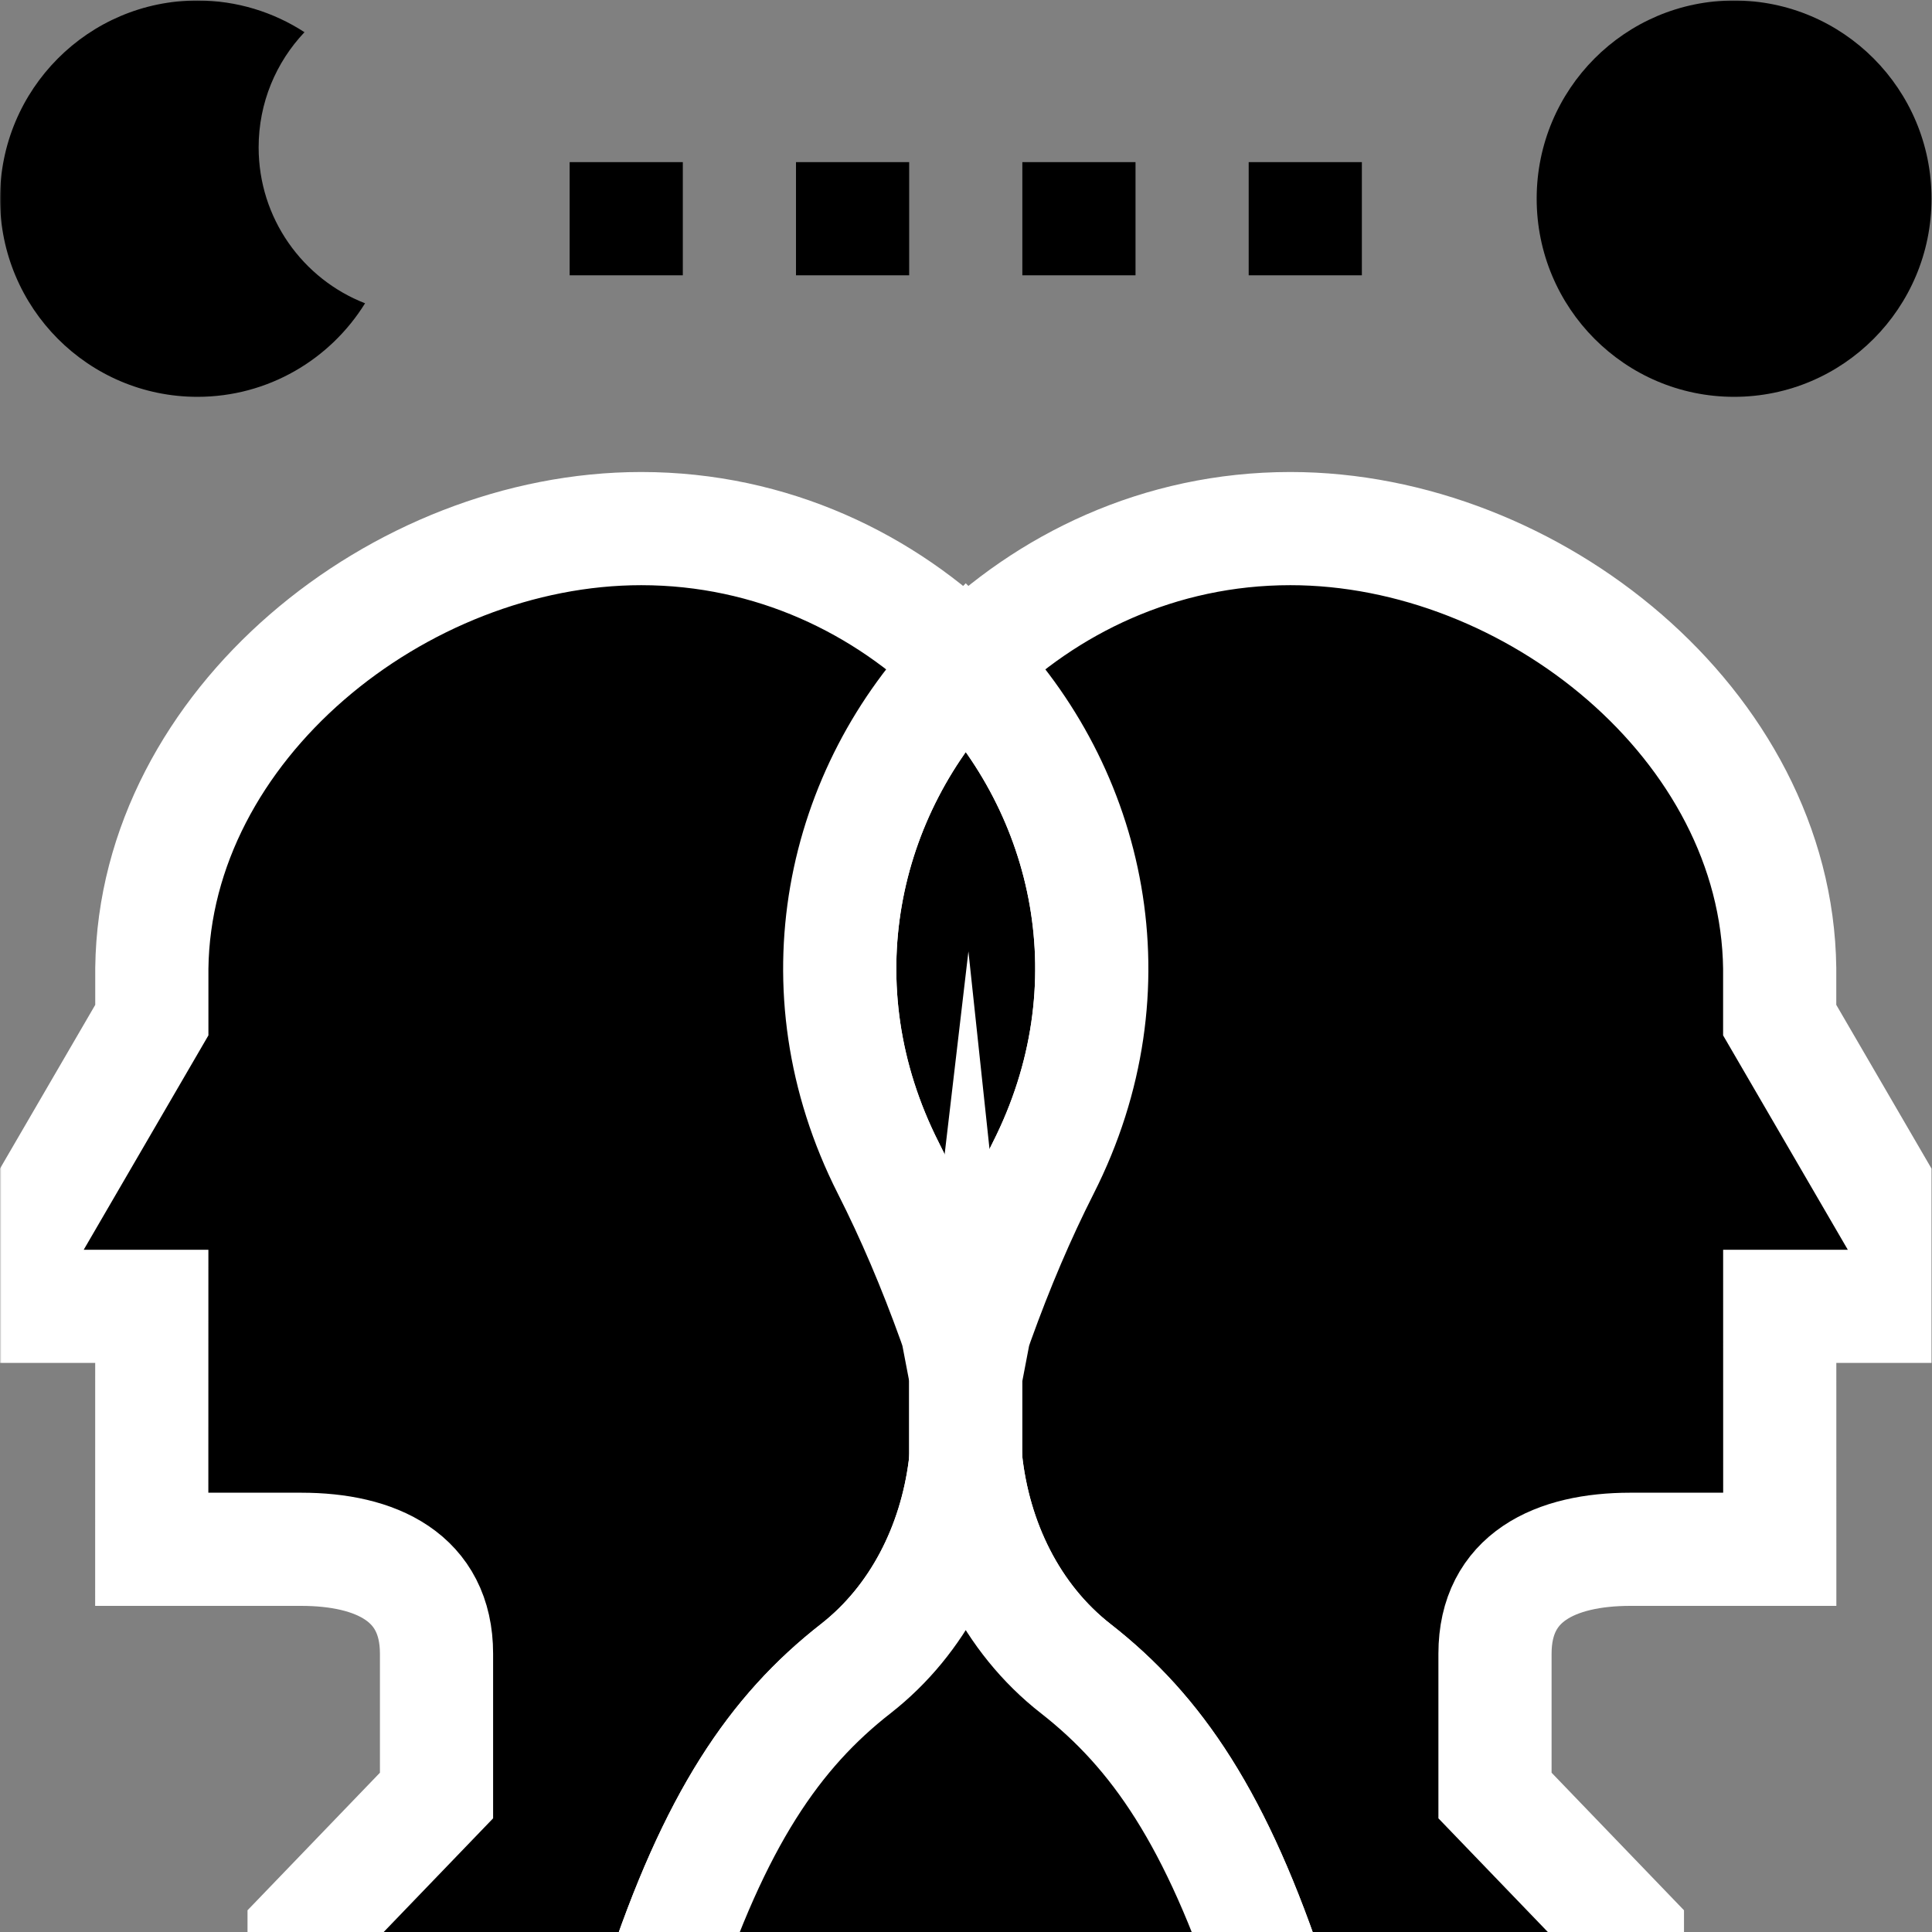
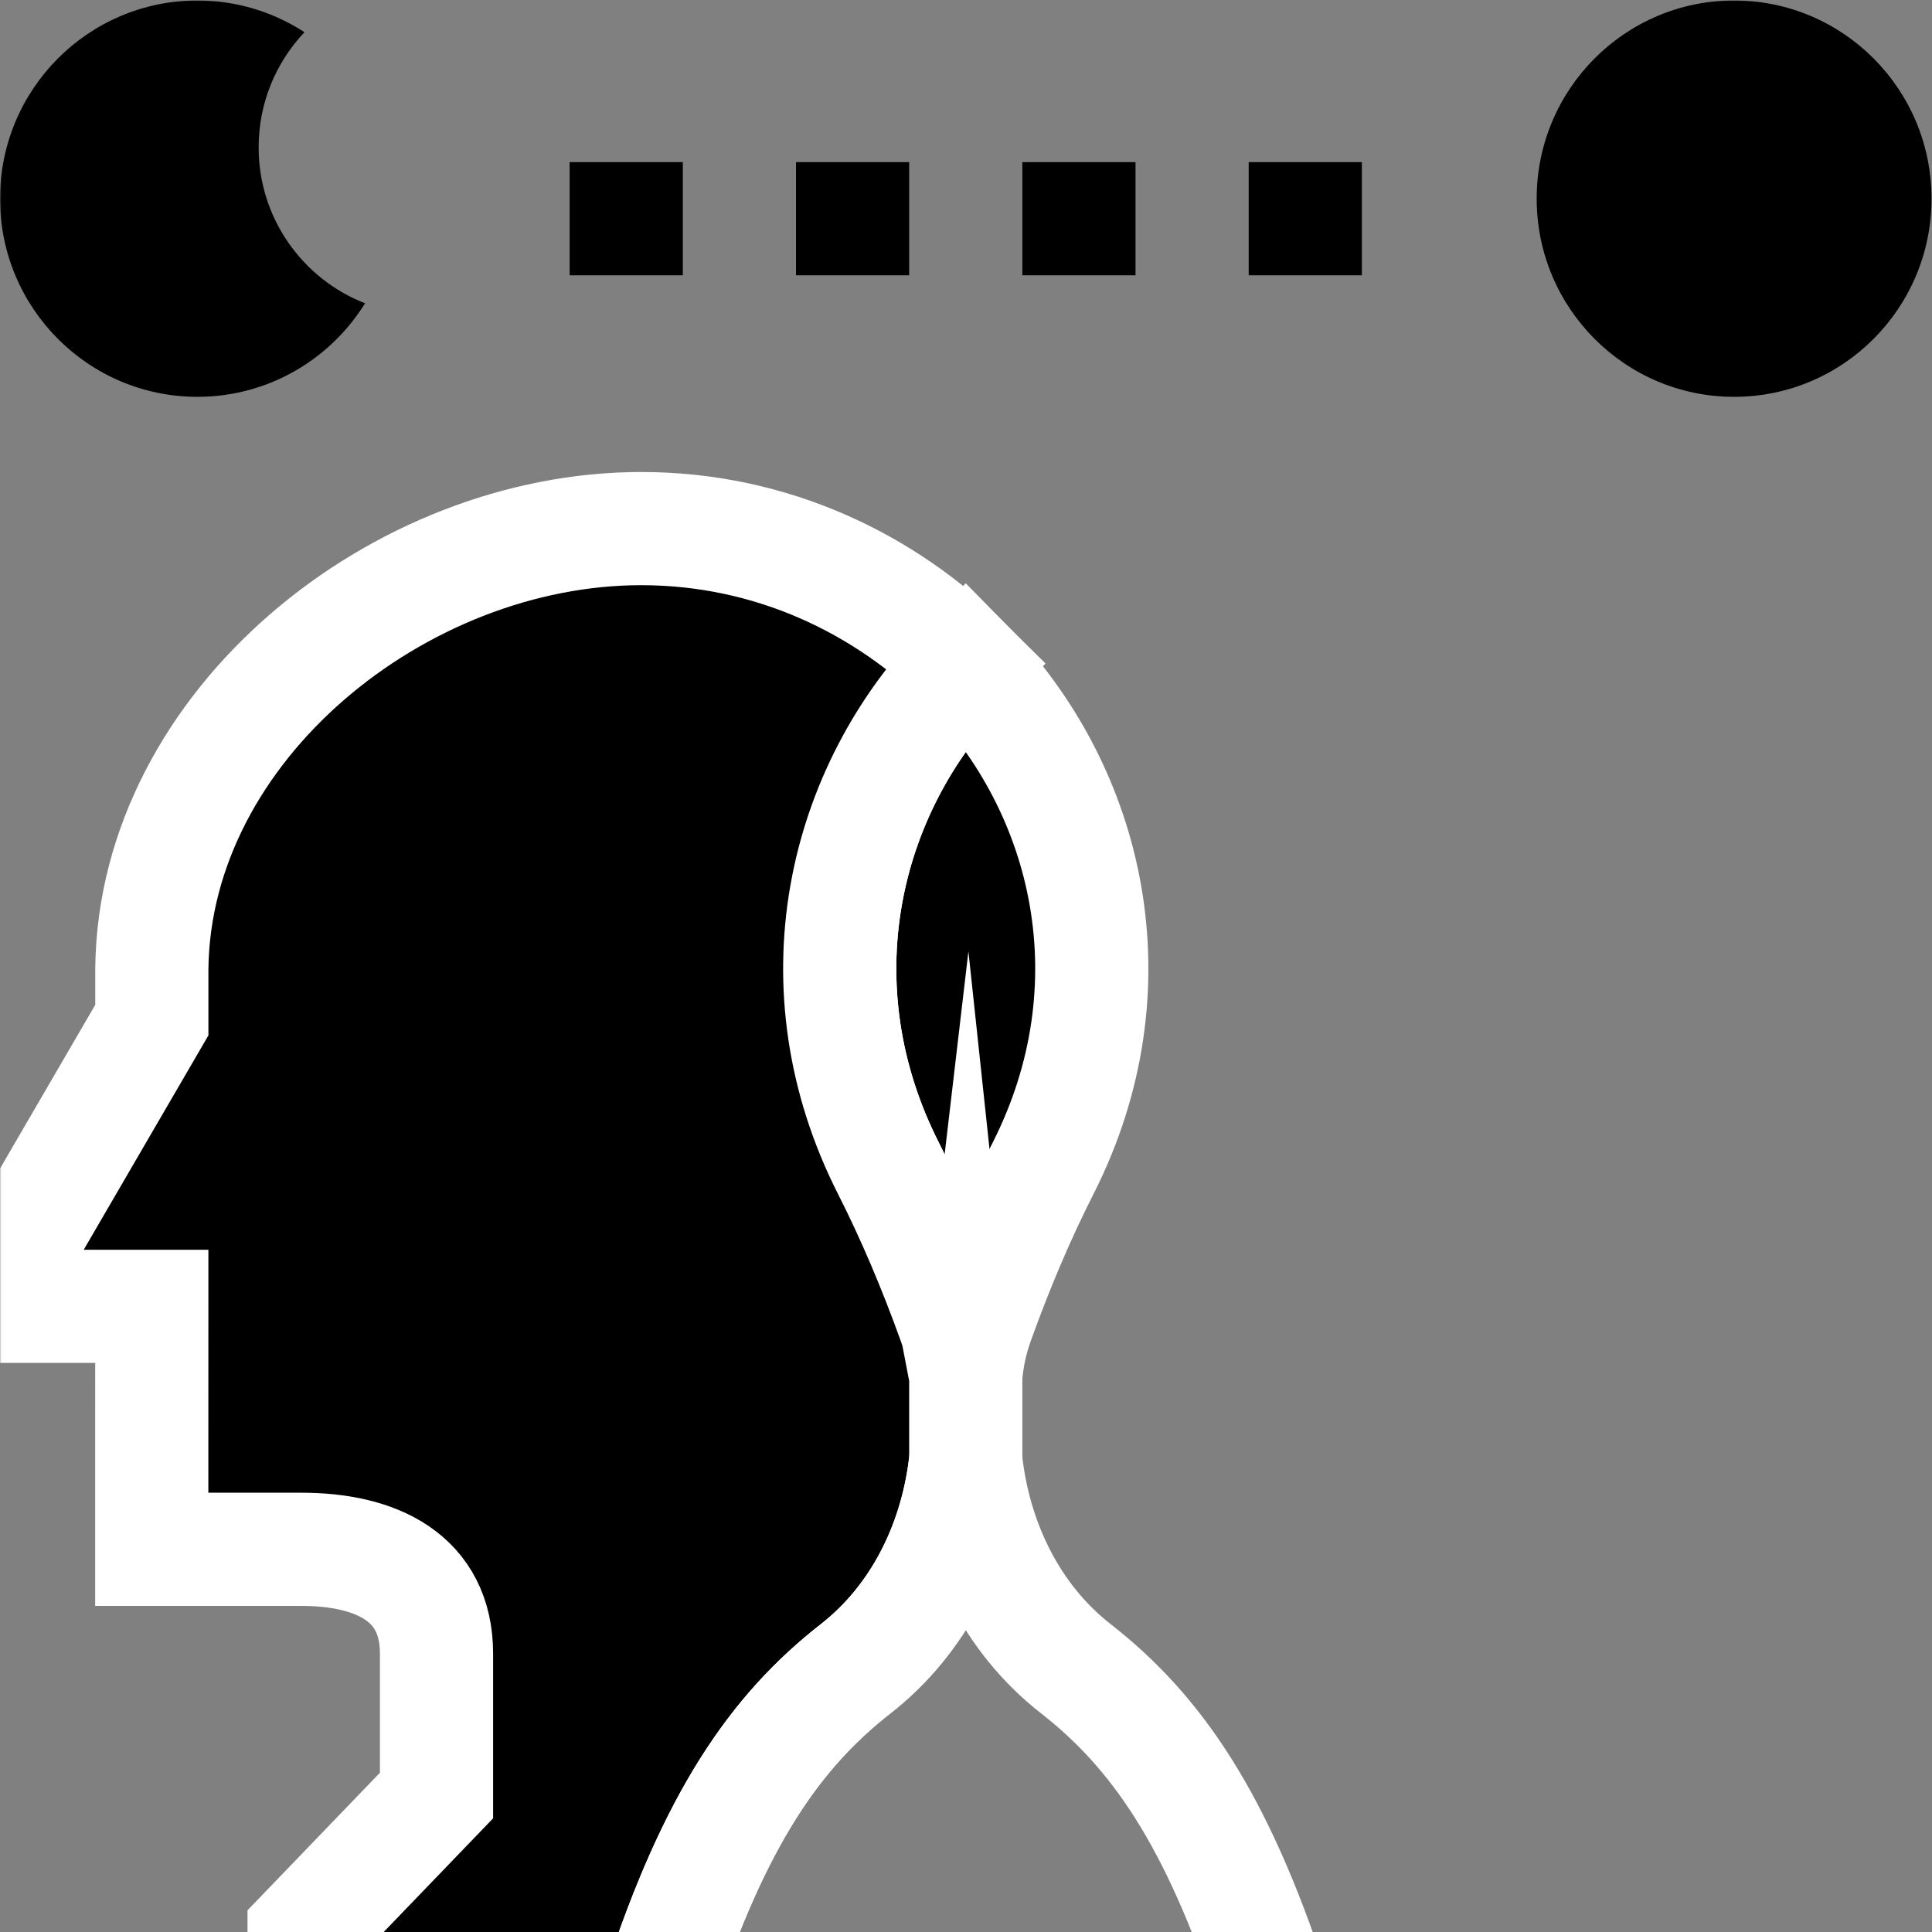
<svg xmlns="http://www.w3.org/2000/svg" version="1.1" id="svg120" width="682.667" height="682.667" viewBox="0 0 682.667 682.667">
  <rect x="0" y="0" width="682.667" height="682.667" fill="#808080" stroke="none" />
  <defs id="defs124">
    <clipPath clipPathUnits="userSpaceOnUse" id="clipPath134">
      <path d="M 0,512 H 512 V 0 H 0 Z" id="path132" />
    </clipPath>
    <clipPath clipPathUnits="userSpaceOnUse" id="clipPath150">
      <path d="M 0,512 H 512 V 0 H 0 Z" id="path148" />
    </clipPath>
  </defs>
  <mask id="custom">
    <rect id="bg" x="0" y="0" width="100%" height="100%" fill="white" />
    <g transform="matrix(1.333,0,0,-1.333,0,682.667)">
      <path transform="matrix(1,0,0,1,314.033,-15)" d="m 0,0 h -96.929 l -0.217,-0.901 H -249.804 V -542 H -96.929 0 c 30.898,0 55.946,24.976 55.946,55.785 V -55.786 C 55.946,-24.976 30.898,0 0,0" style="fill:#ffffff;fill-opacity:1;fill-rule:nonzero;stroke:none" id="path138" />
      <path transform="matrix(1,0,0,1,314.033,-15)" d="m 0,0 h -96.929 l -0.217,-0.901 H -249.804 V -542 H -96.929 0 c 30.898,0 55.946,24.976 55.946,55.785 V -55.786 C 55.946,-24.976 30.898,0 0,0 Z" style="fill:none;stroke:#000000;stroke-width:30;stroke-linecap:butt;stroke-linejoin:miter;stroke-miterlimit:10;stroke-dasharray:none;stroke-opacity:1" id="path142" />
      <path transform="matrix(1,0,0,1,68.559,473.07)" d="m 0,0 c 0,11.833 4.628,22.574 12.154,30.524 -8.177,5.311 -17.916,8.406 -28.381,8.406 -28.902,0 -52.332,-23.519 -52.332,-52.531 0,-29.012 23.43,-52.531 52.332,-52.531 18.757,0 35.2,9.912 44.439,24.795 C 11.708,-34.915 0,-18.835 0,0" style="fill:#ffffff;fill-opacity:1;fill-rule:nonzero;stroke:none" id="path154" />
      <path transform="matrix(1,0,0,1,407.336,459.469)" d="m 0,0 c 0,-29.012 23.43,-52.531 52.332,-52.531 28.902,0 52.332,23.519 52.332,52.531 0,29.012 -23.43,52.531 -52.332,52.531 C 23.43,52.531 0,29.012 0,0" style="fill:#ffffff;fill-opacity:1;fill-rule:nonzero;stroke:none" id="path158" />
      <path d="m 181,439.152 h -30 v 30 h 30 z m 60,0 h -30 v 30 h 30 z m 60,0 h -30 v 30 h 30 z m 60,0 h -30 v 30 h 30 z" style="fill:#ffffff;fill-opacity:1;fill-rule:nonzero;stroke:none" id="path160" />
-       <path transform="matrix(1,0,0,1,276.534,202.511)" d="m 0,0 c -6.416,-12.662 -12.128,-26.06 -17.47,-40.911 -0.319,-0.889 -0.606,-1.767 -0.862,-2.634 -1.191,-3.903 -1.84,-7.675 -2.202,-11.491 -0.362,3.816 -1.01,7.588 -2.202,11.491 -0.255,0.867 -0.543,1.745 -0.862,2.634 C -28.939,-26.06 -34.652,-12.662 -41.067,0 -65.314,47.882 -53.547,99.98 -20.534,133.596 12.48,99.98 24.247,47.882 0,0" style="fill:#ffffff;fill-opacity:1;fill-rule:nonzero;stroke:none" id="path164" />
-       <path transform="matrix(1,0,0,1,276.534,202.511)" d="m 0,0 c -6.416,-12.662 -12.128,-26.06 -17.47,-40.911 -0.319,-0.889 -0.606,-1.767 -0.862,-2.634 -1.191,-3.903 -1.84,-7.675 -2.202,-11.491 -0.362,3.816 -1.01,7.588 -2.202,11.491 -0.255,0.867 -0.543,1.745 -0.862,2.634 C -28.939,-26.06 -34.652,-12.662 -41.067,0 -65.314,47.882 -53.547,99.98 -20.534,133.596 12.48,99.98 24.247,47.882 0,0 Z" style="fill:none;stroke:#000000;stroke-width:30;stroke-linecap:butt;stroke-linejoin:miter;stroke-miterlimit:10;stroke-dasharray:none;stroke-opacity:1" id="path168" />
      <path transform="matrix(1,0,0,1,253.798,158.965)" d="M 0,0 2.202,-11.491 V -33.93 l -0.234,-1.995 c -2.649,-20.553 -12.257,-40.218 -28.939,-53.247 -21.417,-16.727 -37.343,-39.871 -52.079,-84.793 h -94.137 v 14.71 l 35.1,36.467 v 37.594 c 0,20.25 -16.066,27.675 -35.876,27.675 h -39.61 l 0.011,64.403 h -33.876 v 17.615 l 33.886,58.256 v 13.756 c 0.809,64.489 65.592,116.533 129.714,116.533 34.727,0 64.687,-14.699 86.04,-35.902 C -30.812,143.525 -42.579,91.427 -18.332,43.545 -11.916,30.884 -6.203,17.485 -0.862,2.634 -0.543,1.746 -0.255,0.867 0,0" style="fill:#ffffff;fill-opacity:1;fill-rule:nonzero;stroke:none" id="path172" />
      <path transform="matrix(1,0,0,1,253.798,158.965)" d="M 0,0 2.202,-11.491 V -33.93 l -0.234,-1.995 c -2.649,-20.553 -12.257,-40.218 -28.939,-53.247 -21.417,-16.727 -37.343,-39.871 -52.079,-84.793 h -94.137 v 14.71 l 35.1,36.467 v 37.594 c 0,20.25 -16.066,27.675 -35.876,27.675 h -39.61 l 0.011,64.403 h -33.876 v 17.615 l 33.886,58.256 v 13.756 c 0.809,64.489 65.592,116.533 129.714,116.533 34.727,0 64.687,-14.699 86.04,-35.902 C -30.812,143.525 -42.579,91.427 -18.332,43.545 -11.916,30.884 -6.203,17.485 -0.862,2.634 -0.543,1.746 -0.255,0.867 0,0 Z" style="fill:none;stroke:#000000;stroke-width:30;stroke-linecap:butt;stroke-linejoin:miter;stroke-miterlimit:10;stroke-dasharray:none;stroke-opacity:1" id="path176" />
      <path transform="matrix(1,0,0,1,505.64,165.849)" d="m 0,0 h -33.875 l 0.01,-64.402 h -39.61 c -19.81,0 -35.876,-7.426 -35.876,-27.676 v -37.594 l 35.1,-36.467 v -14.71 h -94.137 c -14.736,44.922 -30.662,68.066 -52.079,84.793 -17.225,13.452 -26.907,33.973 -29.173,55.242 v 22.439 l 2.202,11.491 c 0.255,0.867 0.543,1.746 0.862,2.634 5.341,14.852 11.054,28.25 17.47,40.912 24.247,47.881 12.48,99.98 -20.534,133.596 21.353,21.203 51.313,35.903 86.04,35.903 64.122,0 128.905,-52.044 129.714,-116.534 V 75.871 L 0,17.615 Z" style="fill:#ffffff;fill-opacity:1;fill-rule:nonzero;stroke:none" id="path180" />
      <path transform="matrix(1,0,0,1,505.64,165.849)" d="m 0,0 h -33.875 l 0.01,-64.402 h -39.61 c -19.81,0 -35.876,-7.426 -35.876,-27.676 v -37.594 l 35.1,-36.467 v -14.71 h -94.137 c -14.736,44.922 -30.662,68.066 -52.079,84.793 -17.225,13.452 -26.907,33.973 -29.173,55.242 v 22.439 l 2.202,11.491 c 0.255,0.867 0.543,1.746 0.862,2.634 5.341,14.852 11.054,28.25 17.47,40.912 24.247,47.881 12.48,99.98 -20.534,133.596 21.353,21.203 51.313,35.903 86.04,35.903 64.122,0 128.905,-52.044 129.714,-116.534 V 75.871 L 0,17.615 Z" style="fill:none;stroke:#000000;stroke-width:30;stroke-linecap:butt;stroke-linejoin:miter;stroke-miterlimit:10;stroke-dasharray:none;stroke-opacity:1" id="path184" />
      <path transform="matrix(1,0,0,1,337.252,-15)" d="m 0,0 h -162.504 c 14.735,44.922 30.662,68.066 52.079,84.793 16.682,13.03 26.29,32.694 28.939,53.248 l 0.234,1.994 C -78.986,118.767 -69.304,98.246 -52.079,84.793 -30.662,68.066 -14.735,44.922 0,0" style="fill:#ffffff;fill-opacity:1;fill-rule:nonzero;stroke:none" id="path188" />
      <path transform="matrix(1,0,0,1,337.252,-15)" d="m 0,0 h -162.504 c 14.735,44.922 30.662,68.066 52.079,84.793 16.682,13.03 26.29,32.694 28.939,53.248 l 0.234,1.994 C -78.986,118.767 -69.304,98.246 -52.079,84.793 -30.662,68.066 -14.735,44.922 0,0 Z" style="fill:none;stroke:#000000;stroke-width:30;stroke-linecap:butt;stroke-linejoin:miter;stroke-miterlimit:10;stroke-dasharray:none;stroke-opacity:1" id="path192" />
    </g>
  </mask>
  <g mask="url(#custom)">
    <g id="g126" transform="matrix(1.333,0,0,-1.333,0,682.667)">
      <g id="g128">
        <g id="g130" clip-path="url(#clipPath134)">
          <g id="g136" transform="translate(314.033,-15)">
            <path d="m 0,0 h -96.929 l -0.217,-0.901 H -249.804 V -542 H -96.929 0 c 30.898,0 55.946,24.976 55.946,55.785 V -55.786 C 55.946,-24.976 30.898,0 0,0" style="fill:#000000;fill-opacity:1;fill-rule:nonzero;stroke:none" id="path138" />
          </g>
          <g id="g140" transform="translate(314.033,-15)">
            <path d="m 0,0 h -96.929 l -0.217,-0.901 H -249.804 V -542 H -96.929 0 c 30.898,0 55.946,24.976 55.946,55.785 V -55.786 C 55.946,-24.976 30.898,0 0,0 Z" style="fill:none;stroke:#ffffff;stroke-width:30;stroke-linecap:butt;stroke-linejoin:miter;stroke-miterlimit:10;stroke-dasharray:none;stroke-opacity:1" id="path142" />
          </g>
        </g>
      </g>
      <g id="g144">
        <g id="g146" clip-path="url(#clipPath150)">
          <g id="g152" transform="translate(68.559,473.07)">
            <path d="m 0,0 c 0,11.833 4.628,22.574 12.154,30.524 -8.177,5.311 -17.916,8.406 -28.381,8.406 -28.902,0 -52.332,-23.519 -52.332,-52.531 0,-29.012 23.43,-52.531 52.332,-52.531 18.757,0 35.2,9.912 44.439,24.795 C 11.708,-34.915 0,-18.835 0,0" style="fill:#000000;fill-opacity:1;fill-rule:nonzero;stroke:none" id="path154" />
          </g>
          <g id="g156" transform="translate(407.336,459.469)">
            <path d="m 0,0 c 0,-29.012 23.43,-52.531 52.332,-52.531 28.902,0 52.332,23.519 52.332,52.531 0,29.012 -23.43,52.531 -52.332,52.531 C 23.43,52.531 0,29.012 0,0" style="fill:#000000;fill-opacity:1;fill-rule:nonzero;stroke:none" id="path158" />
          </g>
          <path d="m 181,439.152 h -30 v 30 h 30 z m 60,0 h -30 v 30 h 30 z m 60,0 h -30 v 30 h 30 z m 60,0 h -30 v 30 h 30 z" style="fill:#000000;fill-opacity:1;fill-rule:nonzero;stroke:none" id="path160" />
          <g id="g162" transform="translate(276.534,202.511)">
            <path d="m 0,0 c -6.416,-12.662 -12.128,-26.06 -17.47,-40.911 -0.319,-0.889 -0.606,-1.767 -0.862,-2.634 -1.191,-3.903 -1.84,-7.675 -2.202,-11.491 -0.362,3.816 -1.01,7.588 -2.202,11.491 -0.255,0.867 -0.543,1.745 -0.862,2.634 C -28.939,-26.06 -34.652,-12.662 -41.067,0 -65.314,47.882 -53.547,99.98 -20.534,133.596 12.48,99.98 24.247,47.882 0,0" style="fill:#000000;fill-opacity:1;fill-rule:nonzero;stroke:none" id="path164" />
          </g>
          <g id="g166" transform="translate(276.534,202.511)">
            <path d="m 0,0 c -6.416,-12.662 -12.128,-26.06 -17.47,-40.911 -0.319,-0.889 -0.606,-1.767 -0.862,-2.634 -1.191,-3.903 -1.84,-7.675 -2.202,-11.491 -0.362,3.816 -1.01,7.588 -2.202,11.491 -0.255,0.867 -0.543,1.745 -0.862,2.634 C -28.939,-26.06 -34.652,-12.662 -41.067,0 -65.314,47.882 -53.547,99.98 -20.534,133.596 12.48,99.98 24.247,47.882 0,0 Z" style="fill:none;stroke:#ffffff;stroke-width:30;stroke-linecap:butt;stroke-linejoin:miter;stroke-miterlimit:10;stroke-dasharray:none;stroke-opacity:1" id="path168" />
          </g>
          <g id="g170" transform="translate(253.798,158.965)">
            <path d="M 0,0 2.202,-11.491 V -33.93 l -0.234,-1.995 c -2.649,-20.553 -12.257,-40.218 -28.939,-53.247 -21.417,-16.727 -37.343,-39.871 -52.079,-84.793 h -94.137 v 14.71 l 35.1,36.467 v 37.594 c 0,20.25 -16.066,27.675 -35.876,27.675 h -39.61 l 0.011,64.403 h -33.876 v 17.615 l 33.886,58.256 v 13.756 c 0.809,64.489 65.592,116.533 129.714,116.533 34.727,0 64.687,-14.699 86.04,-35.902 C -30.812,143.525 -42.579,91.427 -18.332,43.545 -11.916,30.884 -6.203,17.485 -0.862,2.634 -0.543,1.746 -0.255,0.867 0,0" style="fill:#000000;fill-opacity:1;fill-rule:nonzero;stroke:none" id="path172" />
          </g>
          <g id="g174" transform="translate(253.798,158.965)">
            <path d="M 0,0 2.202,-11.491 V -33.93 l -0.234,-1.995 c -2.649,-20.553 -12.257,-40.218 -28.939,-53.247 -21.417,-16.727 -37.343,-39.871 -52.079,-84.793 h -94.137 v 14.71 l 35.1,36.467 v 37.594 c 0,20.25 -16.066,27.675 -35.876,27.675 h -39.61 l 0.011,64.403 h -33.876 v 17.615 l 33.886,58.256 v 13.756 c 0.809,64.489 65.592,116.533 129.714,116.533 34.727,0 64.687,-14.699 86.04,-35.902 C -30.812,143.525 -42.579,91.427 -18.332,43.545 -11.916,30.884 -6.203,17.485 -0.862,2.634 -0.543,1.746 -0.255,0.867 0,0 Z" style="fill:none;stroke:#ffffff;stroke-width:30;stroke-linecap:butt;stroke-linejoin:miter;stroke-miterlimit:10;stroke-dasharray:none;stroke-opacity:1" id="path176" />
          </g>
          <g id="g178" transform="translate(505.64,165.849)">
-             <path d="m 0,0 h -33.875 l 0.01,-64.402 h -39.61 c -19.81,0 -35.876,-7.426 -35.876,-27.676 v -37.594 l 35.1,-36.467 v -14.71 h -94.137 c -14.736,44.922 -30.662,68.066 -52.079,84.793 -17.225,13.452 -26.907,33.973 -29.173,55.242 v 22.439 l 2.202,11.491 c 0.255,0.867 0.543,1.746 0.862,2.634 5.341,14.852 11.054,28.25 17.47,40.912 24.247,47.881 12.48,99.98 -20.534,133.596 21.353,21.203 51.313,35.903 86.04,35.903 64.122,0 128.905,-52.044 129.714,-116.534 V 75.871 L 0,17.615 Z" style="fill:#000000;fill-opacity:1;fill-rule:nonzero;stroke:none" id="path180" />
-           </g>
+             </g>
          <g id="g182" transform="translate(505.64,165.849)">
-             <path d="m 0,0 h -33.875 l 0.01,-64.402 h -39.61 c -19.81,0 -35.876,-7.426 -35.876,-27.676 v -37.594 l 35.1,-36.467 v -14.71 h -94.137 c -14.736,44.922 -30.662,68.066 -52.079,84.793 -17.225,13.452 -26.907,33.973 -29.173,55.242 v 22.439 l 2.202,11.491 c 0.255,0.867 0.543,1.746 0.862,2.634 5.341,14.852 11.054,28.25 17.47,40.912 24.247,47.881 12.48,99.98 -20.534,133.596 21.353,21.203 51.313,35.903 86.04,35.903 64.122,0 128.905,-52.044 129.714,-116.534 V 75.871 L 0,17.615 Z" style="fill:none;stroke:#ffffff;stroke-width:30;stroke-linecap:butt;stroke-linejoin:miter;stroke-miterlimit:10;stroke-dasharray:none;stroke-opacity:1" id="path184" />
-           </g>
+             </g>
          <g id="g186" transform="translate(337.252,-15)">
-             <path d="m 0,0 h -162.504 c 14.735,44.922 30.662,68.066 52.079,84.793 16.682,13.03 26.29,32.694 28.939,53.248 l 0.234,1.994 C -78.986,118.767 -69.304,98.246 -52.079,84.793 -30.662,68.066 -14.735,44.922 0,0" style="fill:#000000;fill-opacity:1;fill-rule:nonzero;stroke:none" id="path188" />
-           </g>
+             </g>
          <g id="g190" transform="translate(337.252,-15)">
            <path d="m 0,0 h -162.504 c 14.735,44.922 30.662,68.066 52.079,84.793 16.682,13.03 26.29,32.694 28.939,53.248 l 0.234,1.994 C -78.986,118.767 -69.304,98.246 -52.079,84.793 -30.662,68.066 -14.735,44.922 0,0 Z" style="fill:none;stroke:#ffffff;stroke-width:30;stroke-linecap:butt;stroke-linejoin:miter;stroke-miterlimit:10;stroke-dasharray:none;stroke-opacity:1" id="path192" />
          </g>
        </g>
      </g>
    </g>
  </g>
</svg>